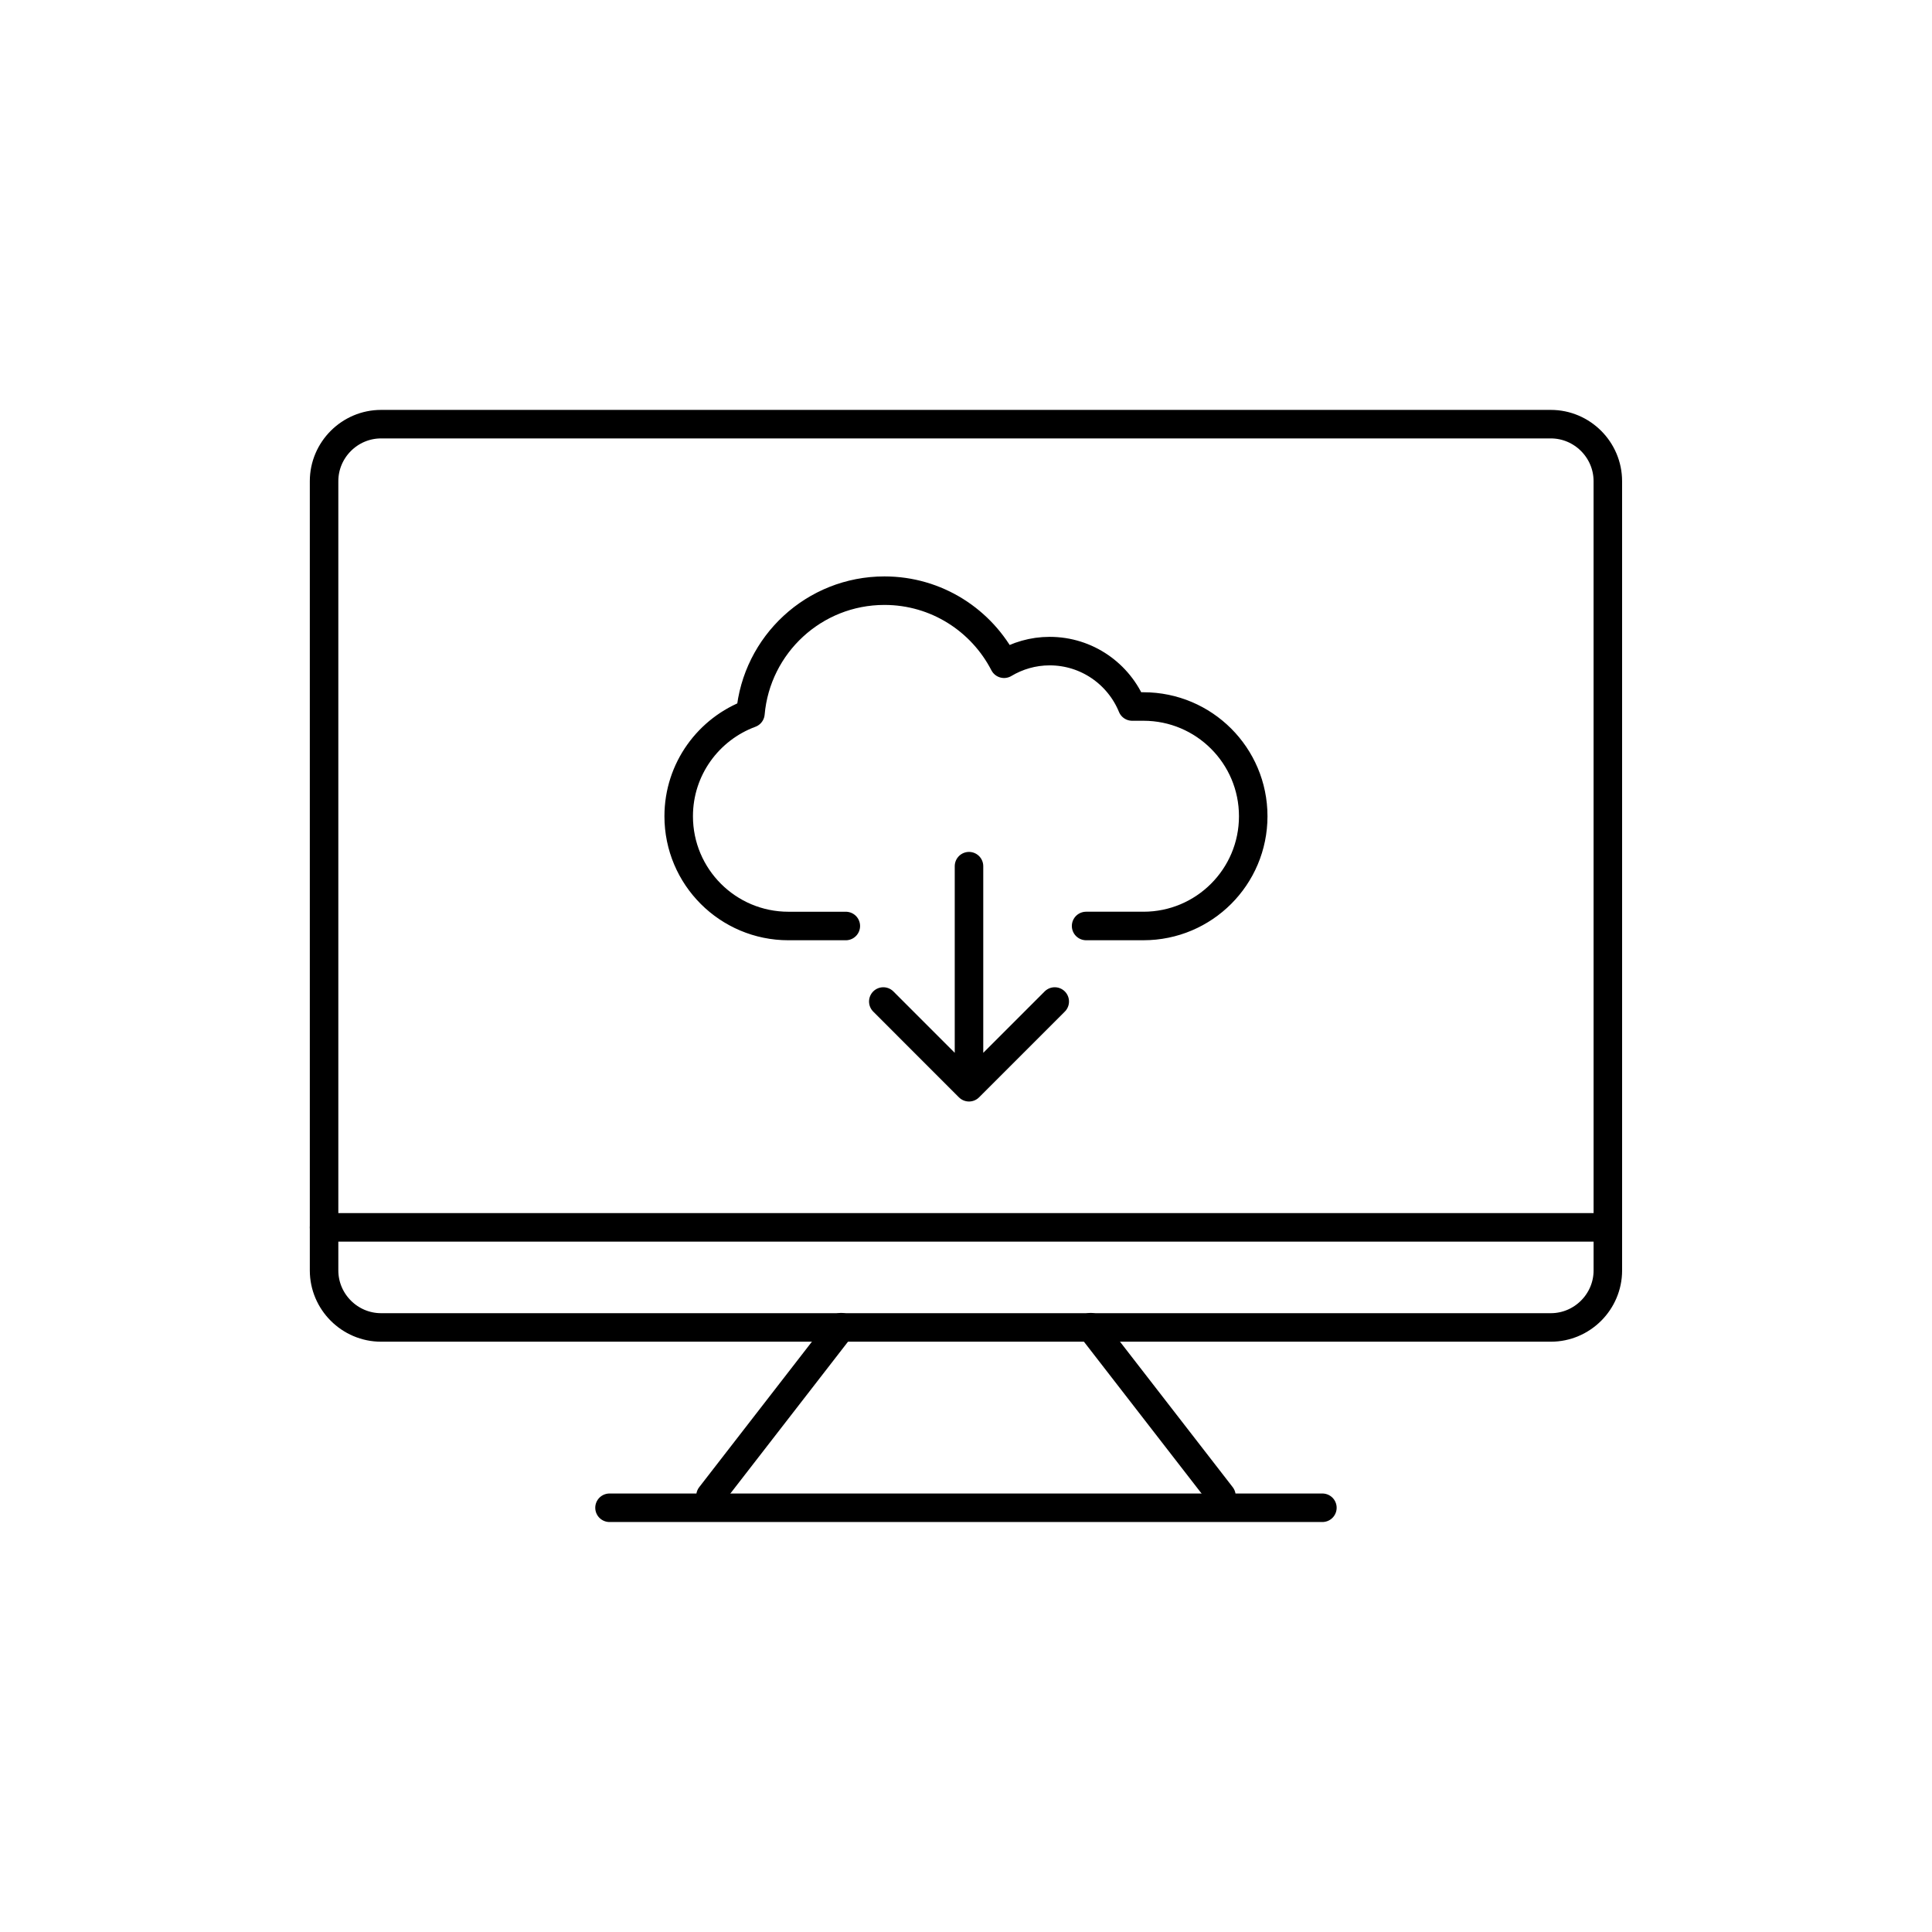
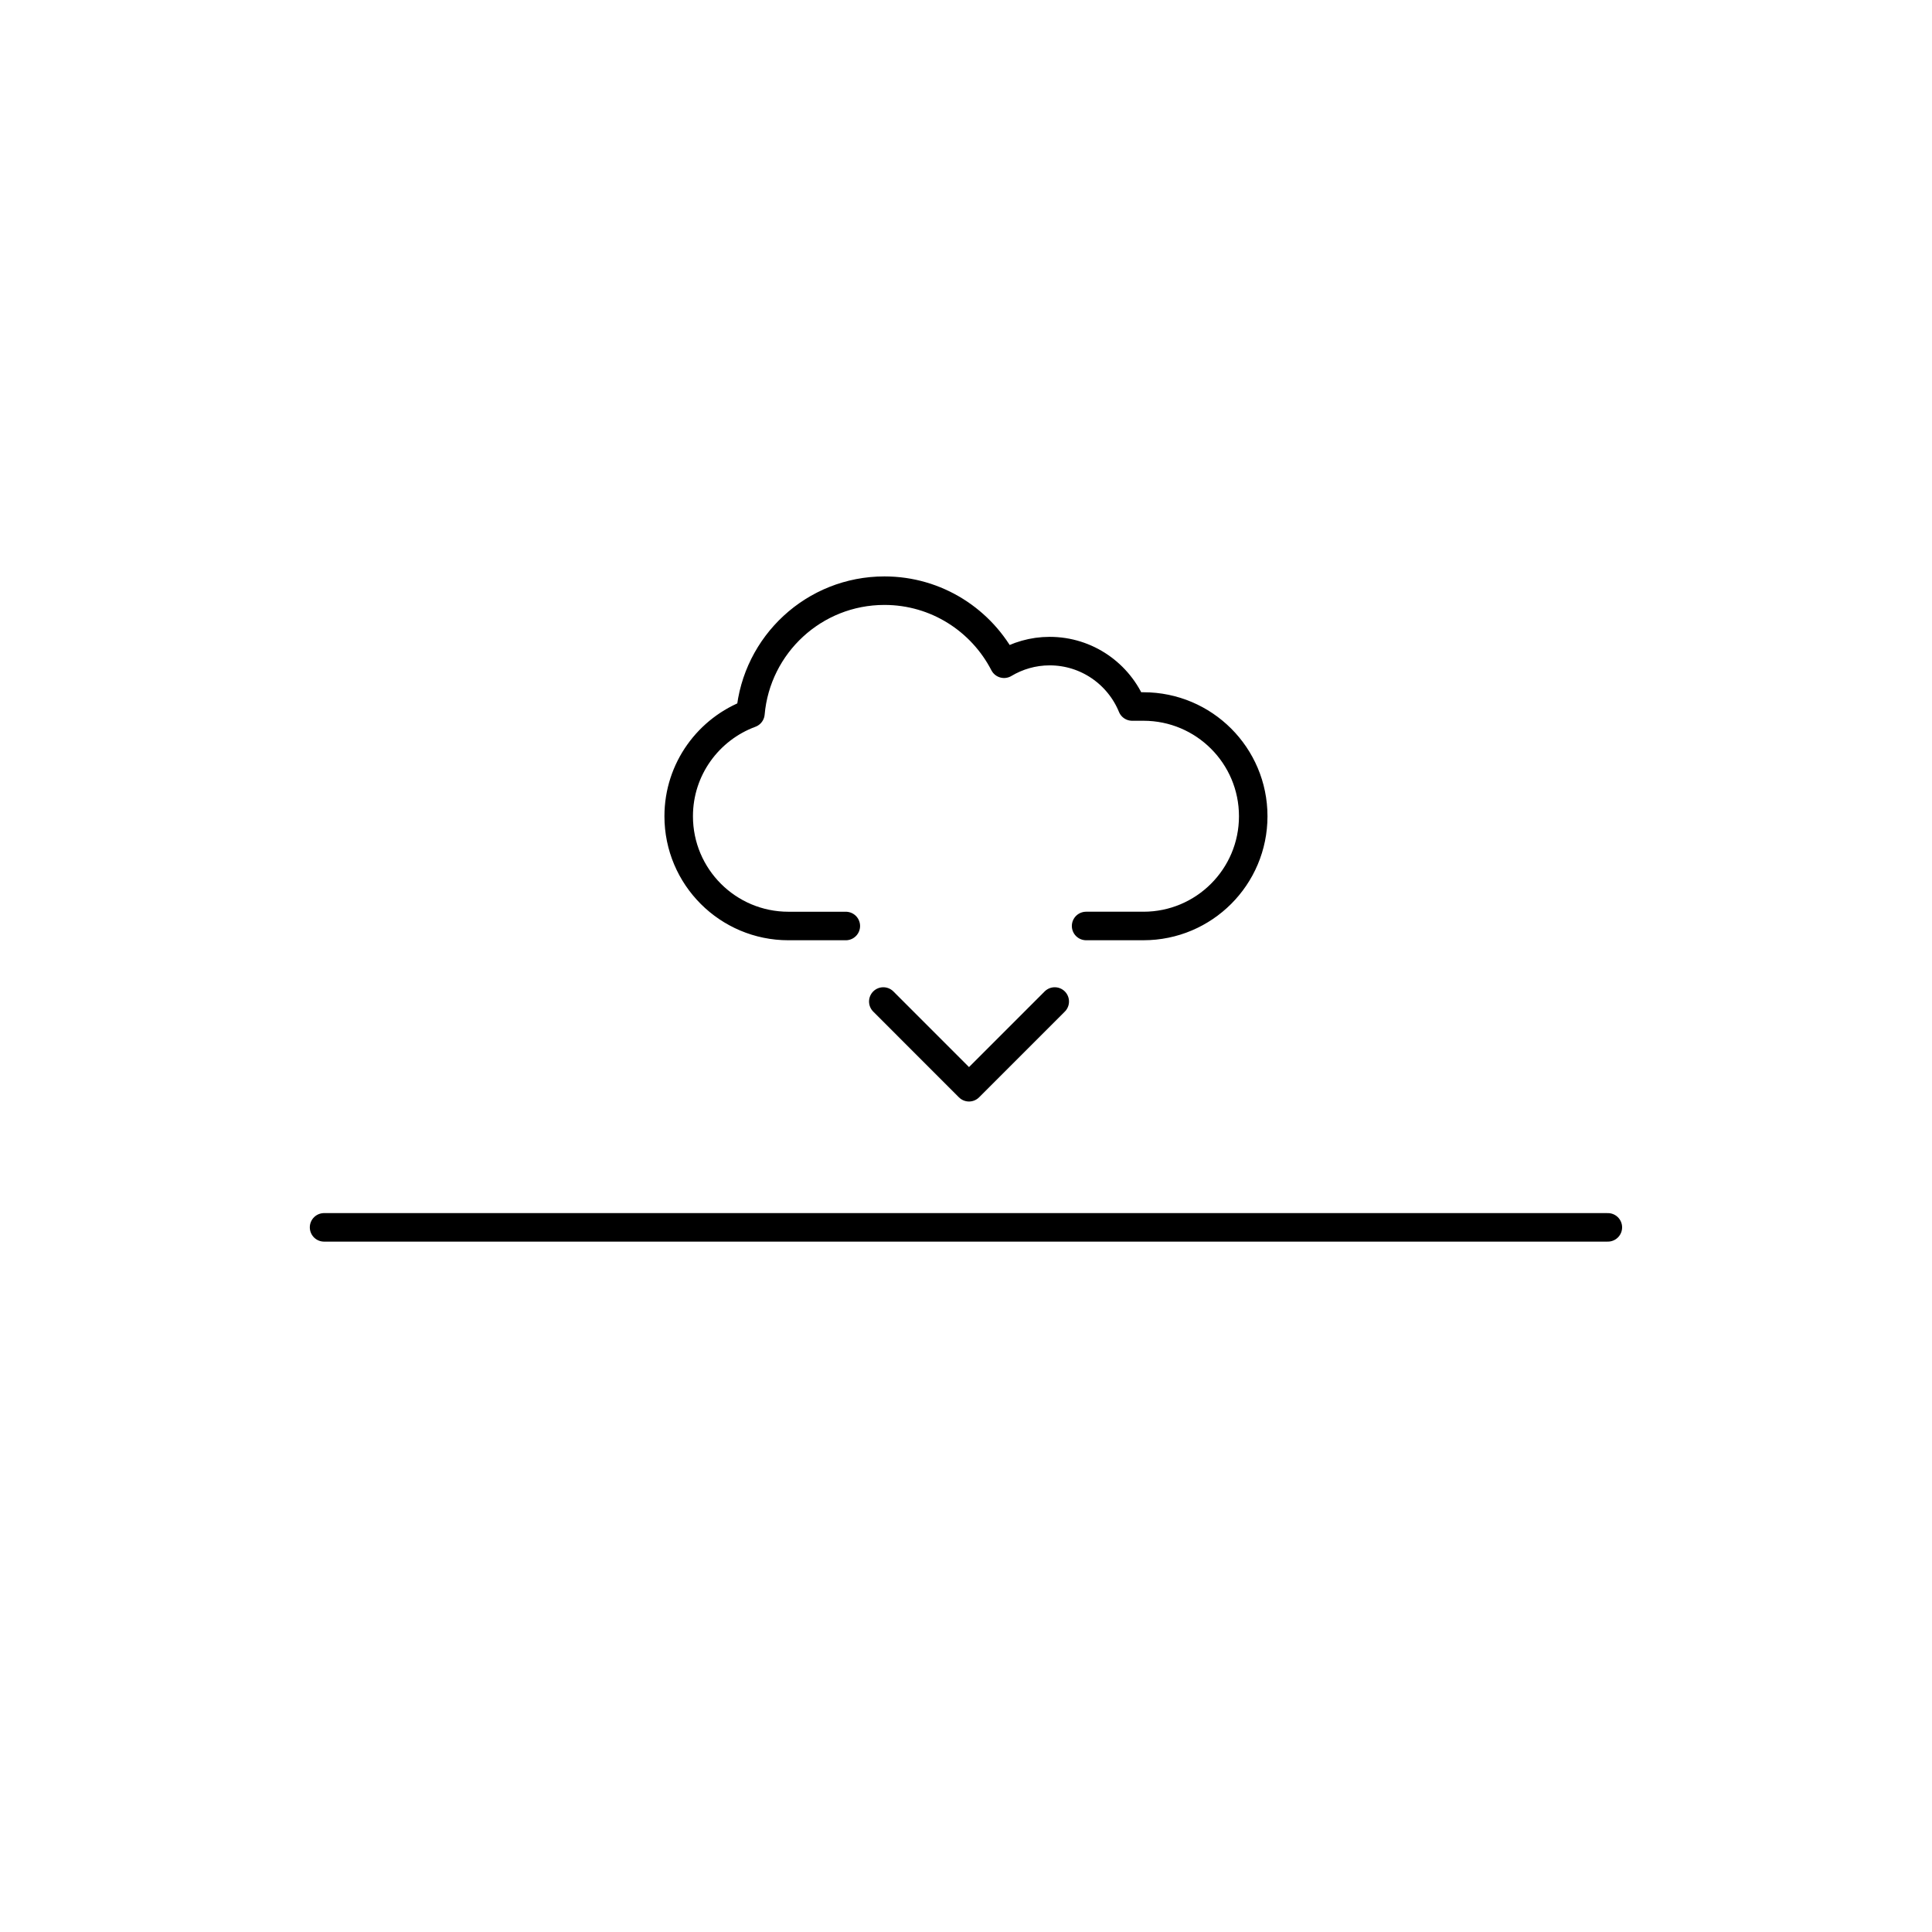
<svg xmlns="http://www.w3.org/2000/svg" width="800px" height="800px" version="1.1" viewBox="144 144 512 512">
  <g fill="none" stroke="#000000" stroke-linecap="round" stroke-linejoin="round" stroke-miterlimit="10" stroke-width="1.5">
-     <path transform="matrix(5.038 0 0 5.038 148.09 148.09)" d="m83.765 66.015c0 1.65-1.35 3-3 3h-61.53c-1.65 0-3-1.35-3-3v-41.515c0-1.65 1.35-3 3-3h61.529c1.65 0 3 1.35 3 3l7.76e-4 41.515z" />
    <path transform="matrix(5.038 0 0 5.038 148.09 148.09)" d="m16.235 63.75h67.53" />
-     <path transform="matrix(5.038 0 0 5.038 148.09 148.09)" d="m43.438 69-6.876 8.875" />
-     <path transform="matrix(5.038 0 0 5.038 148.09 148.09)" d="m56.562 69 6.876 8.875" />
-     <path transform="matrix(5.038 0 0 5.038 148.09 148.09)" d="m31.25 78.5h37.499" />
    <path transform="matrix(5.038 0 0 5.038 148.09 148.09)" d="m56.32 47.897h3.018c3.188 0 5.773-2.584 5.773-5.773 0-3.188-2.585-5.772-5.773-5.772h-0.596c-0.7-1.709-2.378-2.914-4.34-2.914-0.877 0-1.695 0.246-2.398 0.665-1.176-2.281-3.549-3.844-6.292-3.844-3.7 0-6.731 2.838-7.049 6.456-2.202 0.814-3.774 2.926-3.774 5.41 0 3.188 2.585 5.773 5.772 5.773h3.019" />
-     <path transform="matrix(5.038 0 0 5.038 148.09 148.09)" d="m54.67 51.87-4.51 4.51-4.508-4.51m4.508 4.509v-11.628" />
+     <path transform="matrix(5.038 0 0 5.038 148.09 148.09)" d="m54.67 51.87-4.51 4.51-4.508-4.51m4.508 4.509" />
  </g>
</svg>